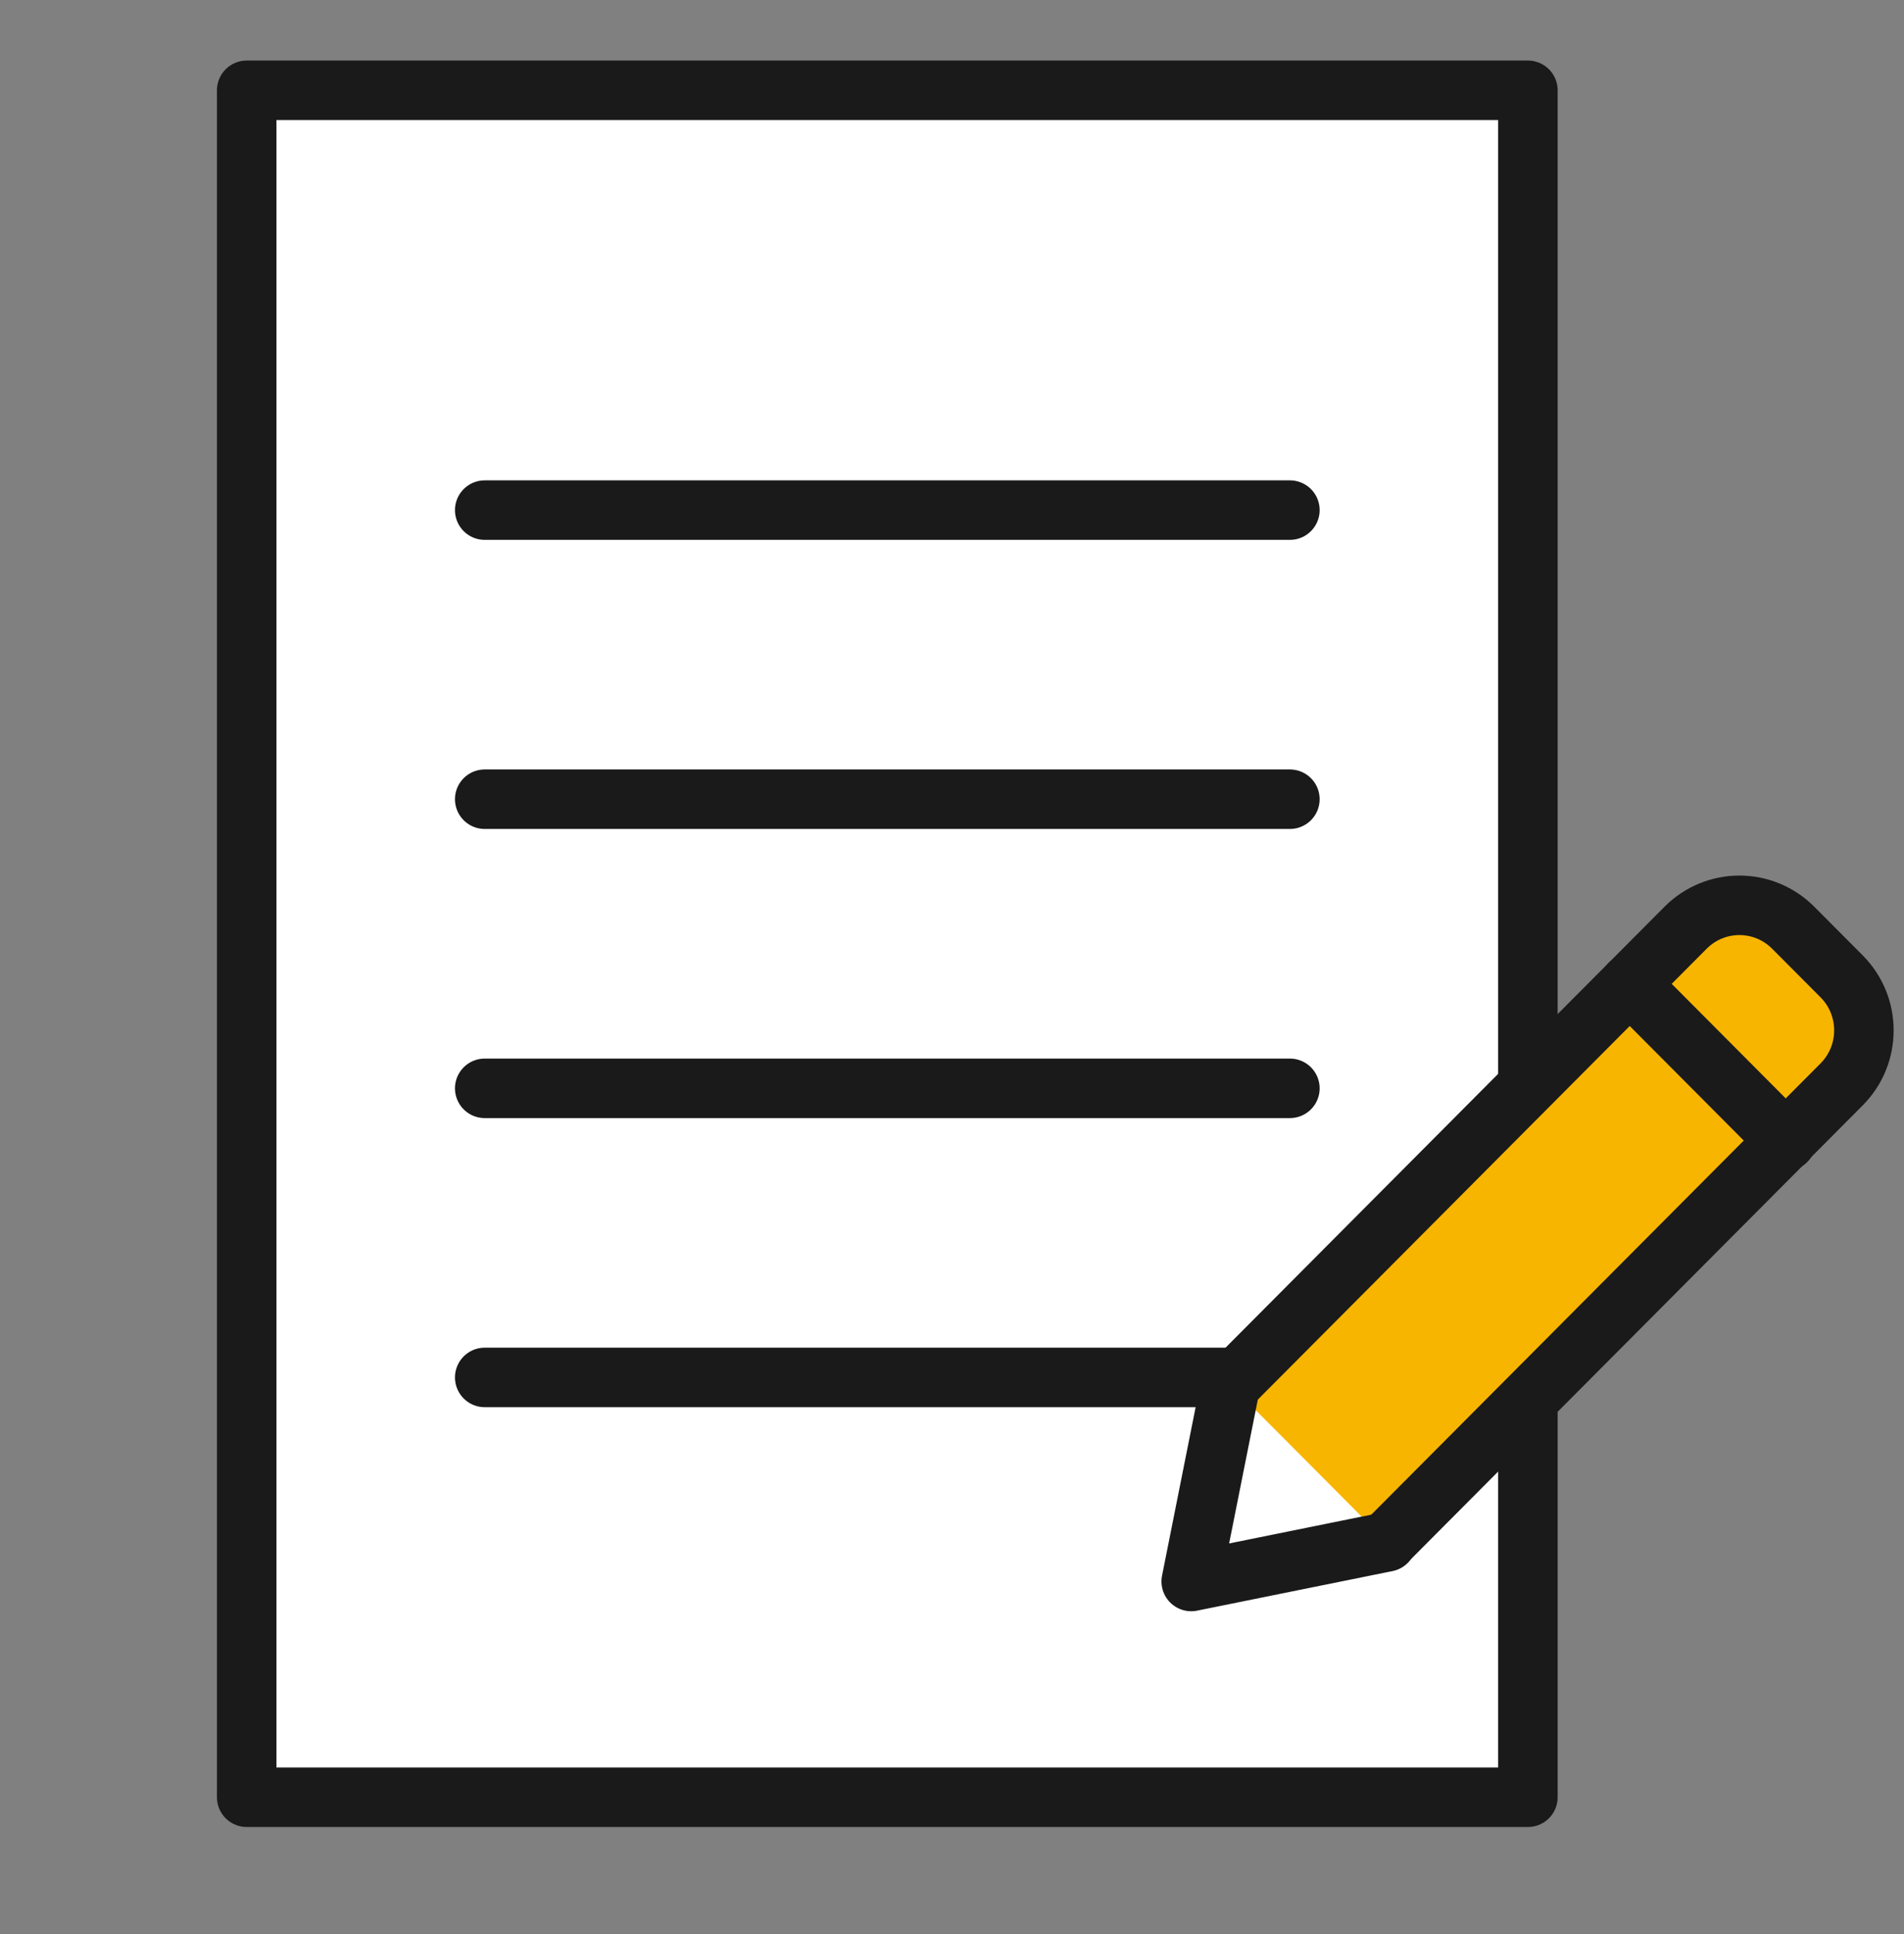
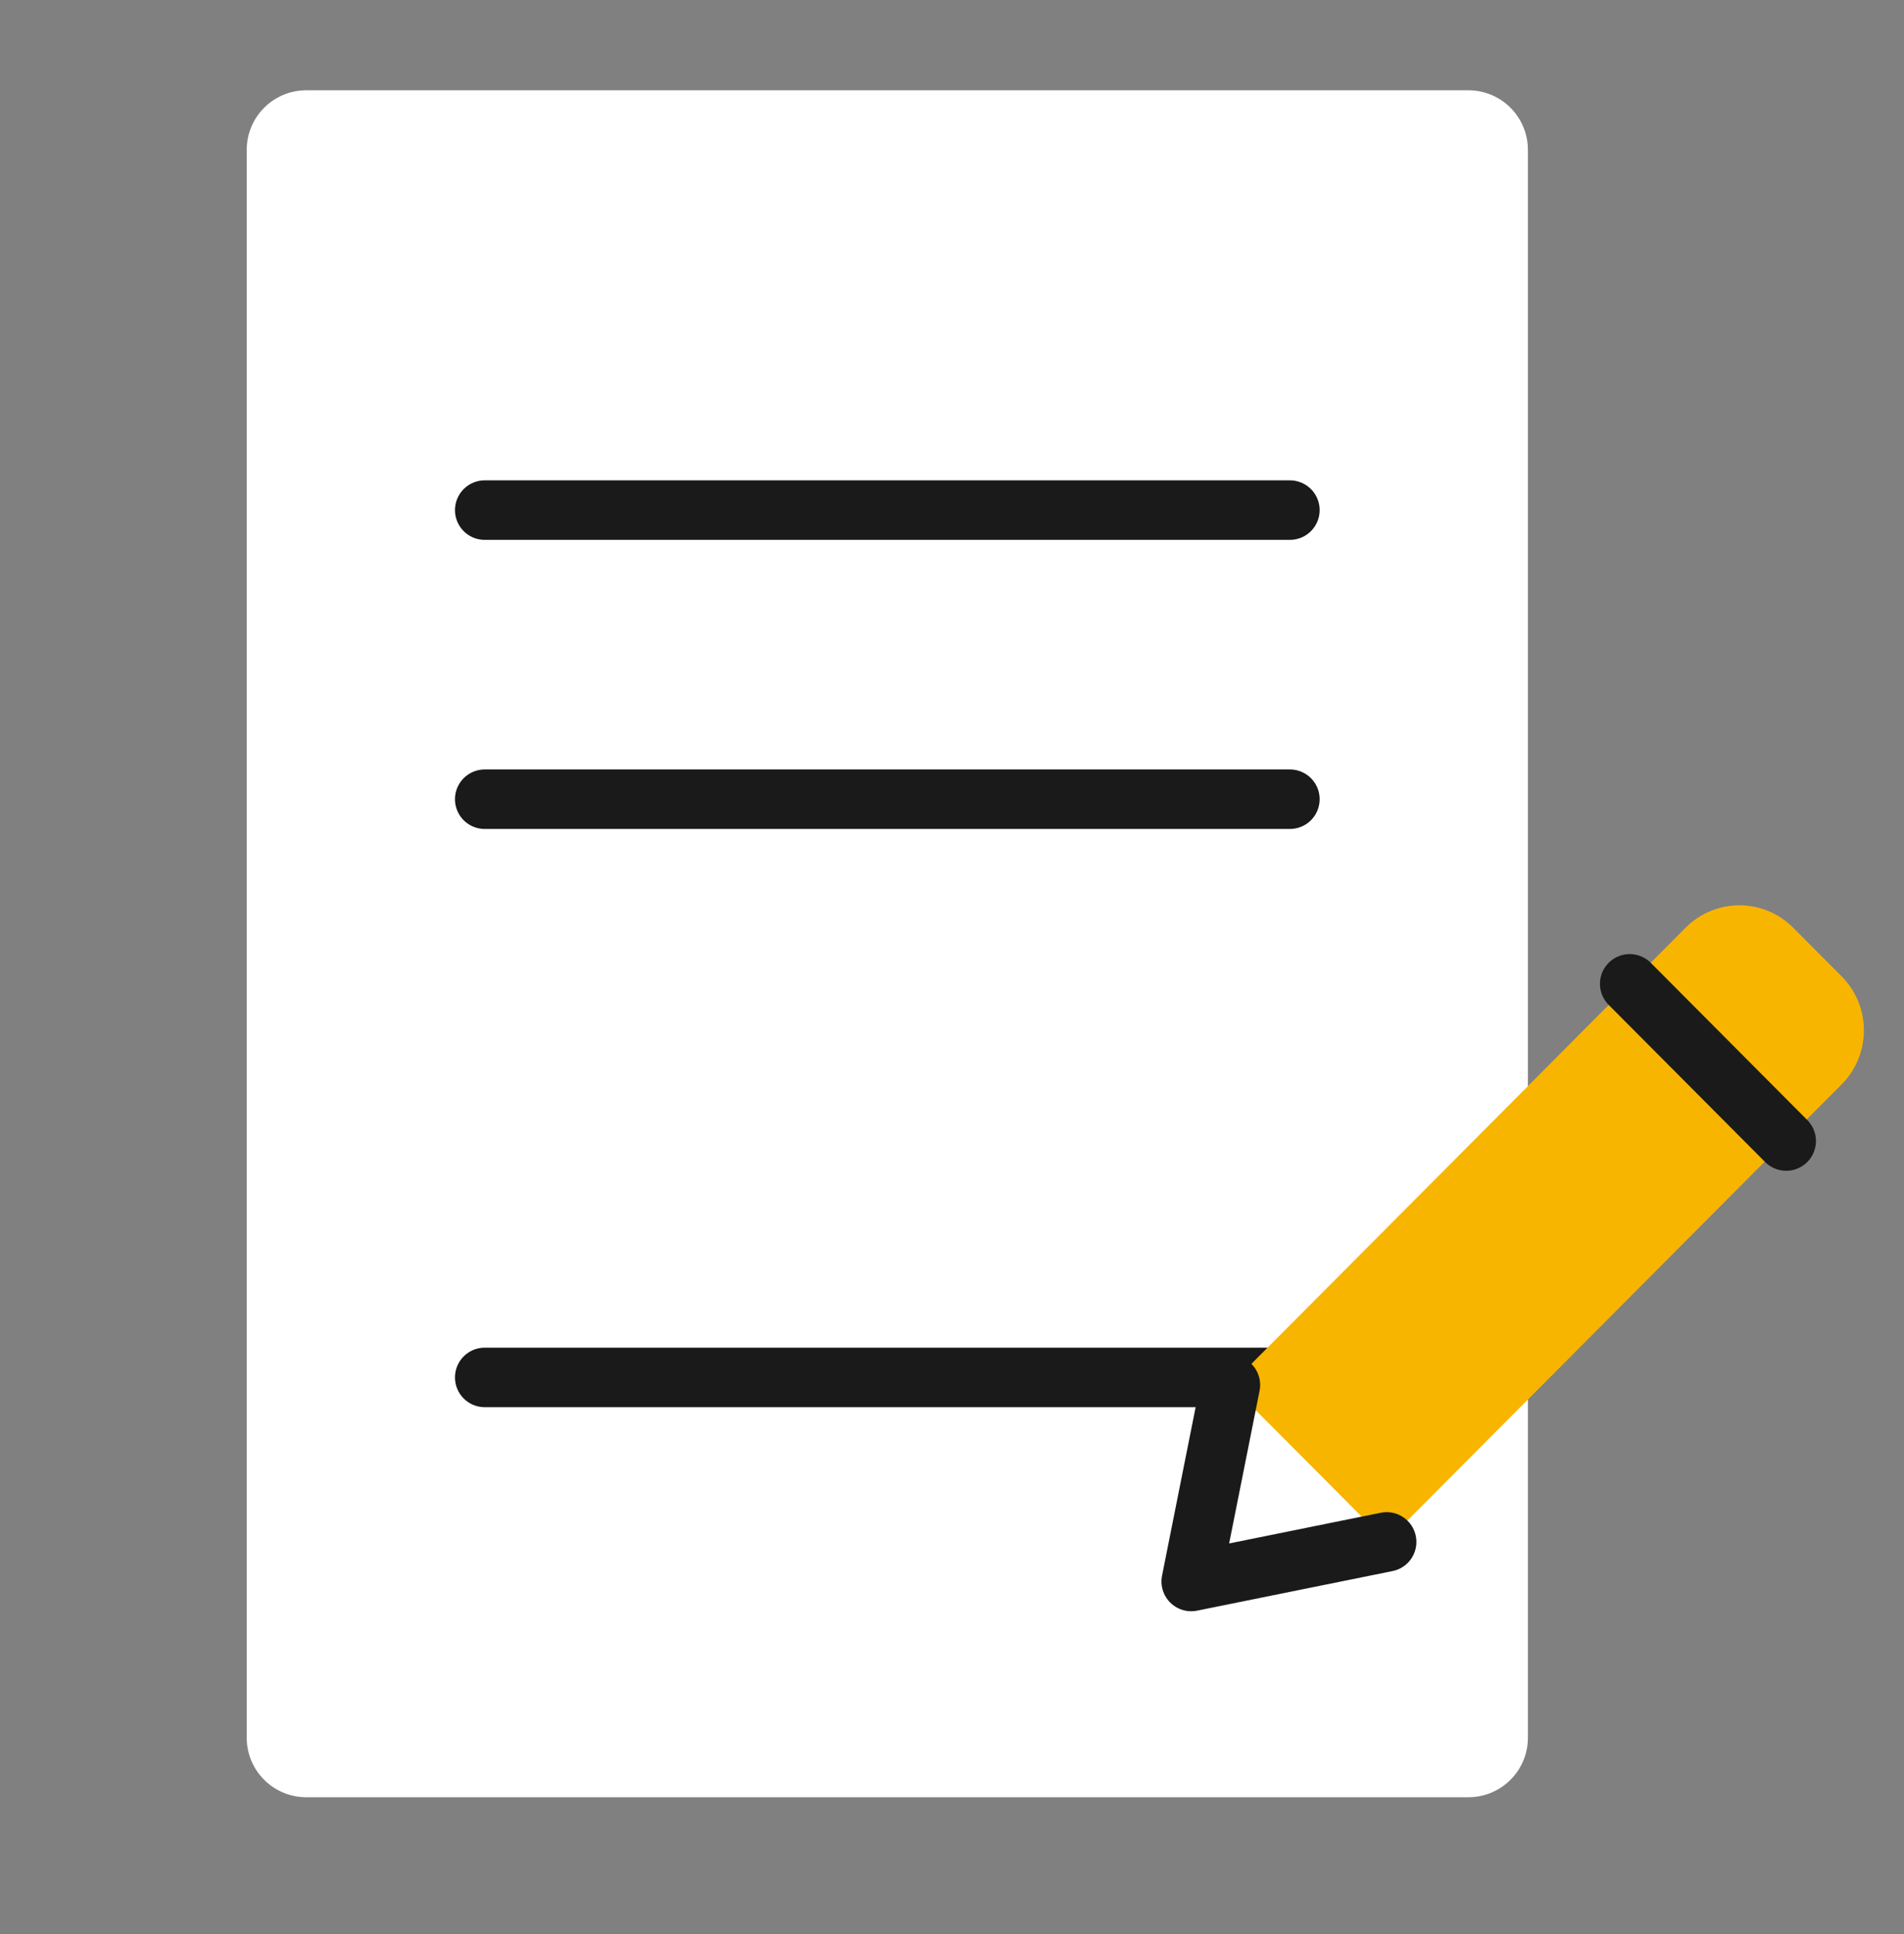
<svg xmlns="http://www.w3.org/2000/svg" width="64" height="65" viewBox="0 0 64 65" fill="none">
  <rect x="0" y="0" width="64" height="65" fill="#808080" stroke="none" />
  <path d="M10.293 5.035H49.358V58.402H10.293V5.035Z" fill="white" stroke="white" stroke-width="4" stroke-linecap="round" stroke-linejoin="round" />
-   <path d="M51.358 3.035H8.292V60.402H51.358V3.035Z" fill="white" stroke="#1A1A1A" stroke-width="2" stroke-linecap="round" stroke-linejoin="round" />
  <path d="M16.293 17.144H43.358" stroke="#1A1A1A" stroke-width="2" stroke-linecap="round" stroke-linejoin="round" />
  <path d="M16.293 26.86H43.358" stroke="#1A1A1A" stroke-width="2" stroke-linecap="round" stroke-linejoin="round" />
-   <path d="M16.293 36.577H43.358" stroke="#1A1A1A" stroke-width="2" stroke-linecap="round" stroke-linejoin="round" />
  <path d="M16.293 46.293H43.358" stroke="#1A1A1A" stroke-width="2" stroke-linecap="round" stroke-linejoin="round" />
  <path d="M41.358 46.546L56.658 31.18C57.658 30.175 59.276 30.175 60.276 31.18L61.902 32.812C62.902 33.817 62.902 35.442 61.902 36.446L46.602 51.812" fill="#F8B500" />
-   <path d="M41.358 46.546L56.658 31.18C57.658 30.175 59.276 30.175 60.276 31.18L61.902 32.812C62.902 33.817 62.902 35.442 61.902 36.446L46.602 51.812" stroke="#1A1A1A" stroke-width="2" stroke-linecap="round" stroke-linejoin="round" />
  <path d="M41.358 46.546L40.041 53.151L46.61 51.821" fill="white" />
  <path d="M41.358 46.546L40.041 53.151L46.61 51.821" stroke="#1A1A1A" stroke-width="2" stroke-linecap="round" stroke-linejoin="round" />
  <path d="M54.78 33.065L60.04 38.348" stroke="#1A1A1A" stroke-width="2" stroke-linecap="round" stroke-linejoin="round" />
</svg>